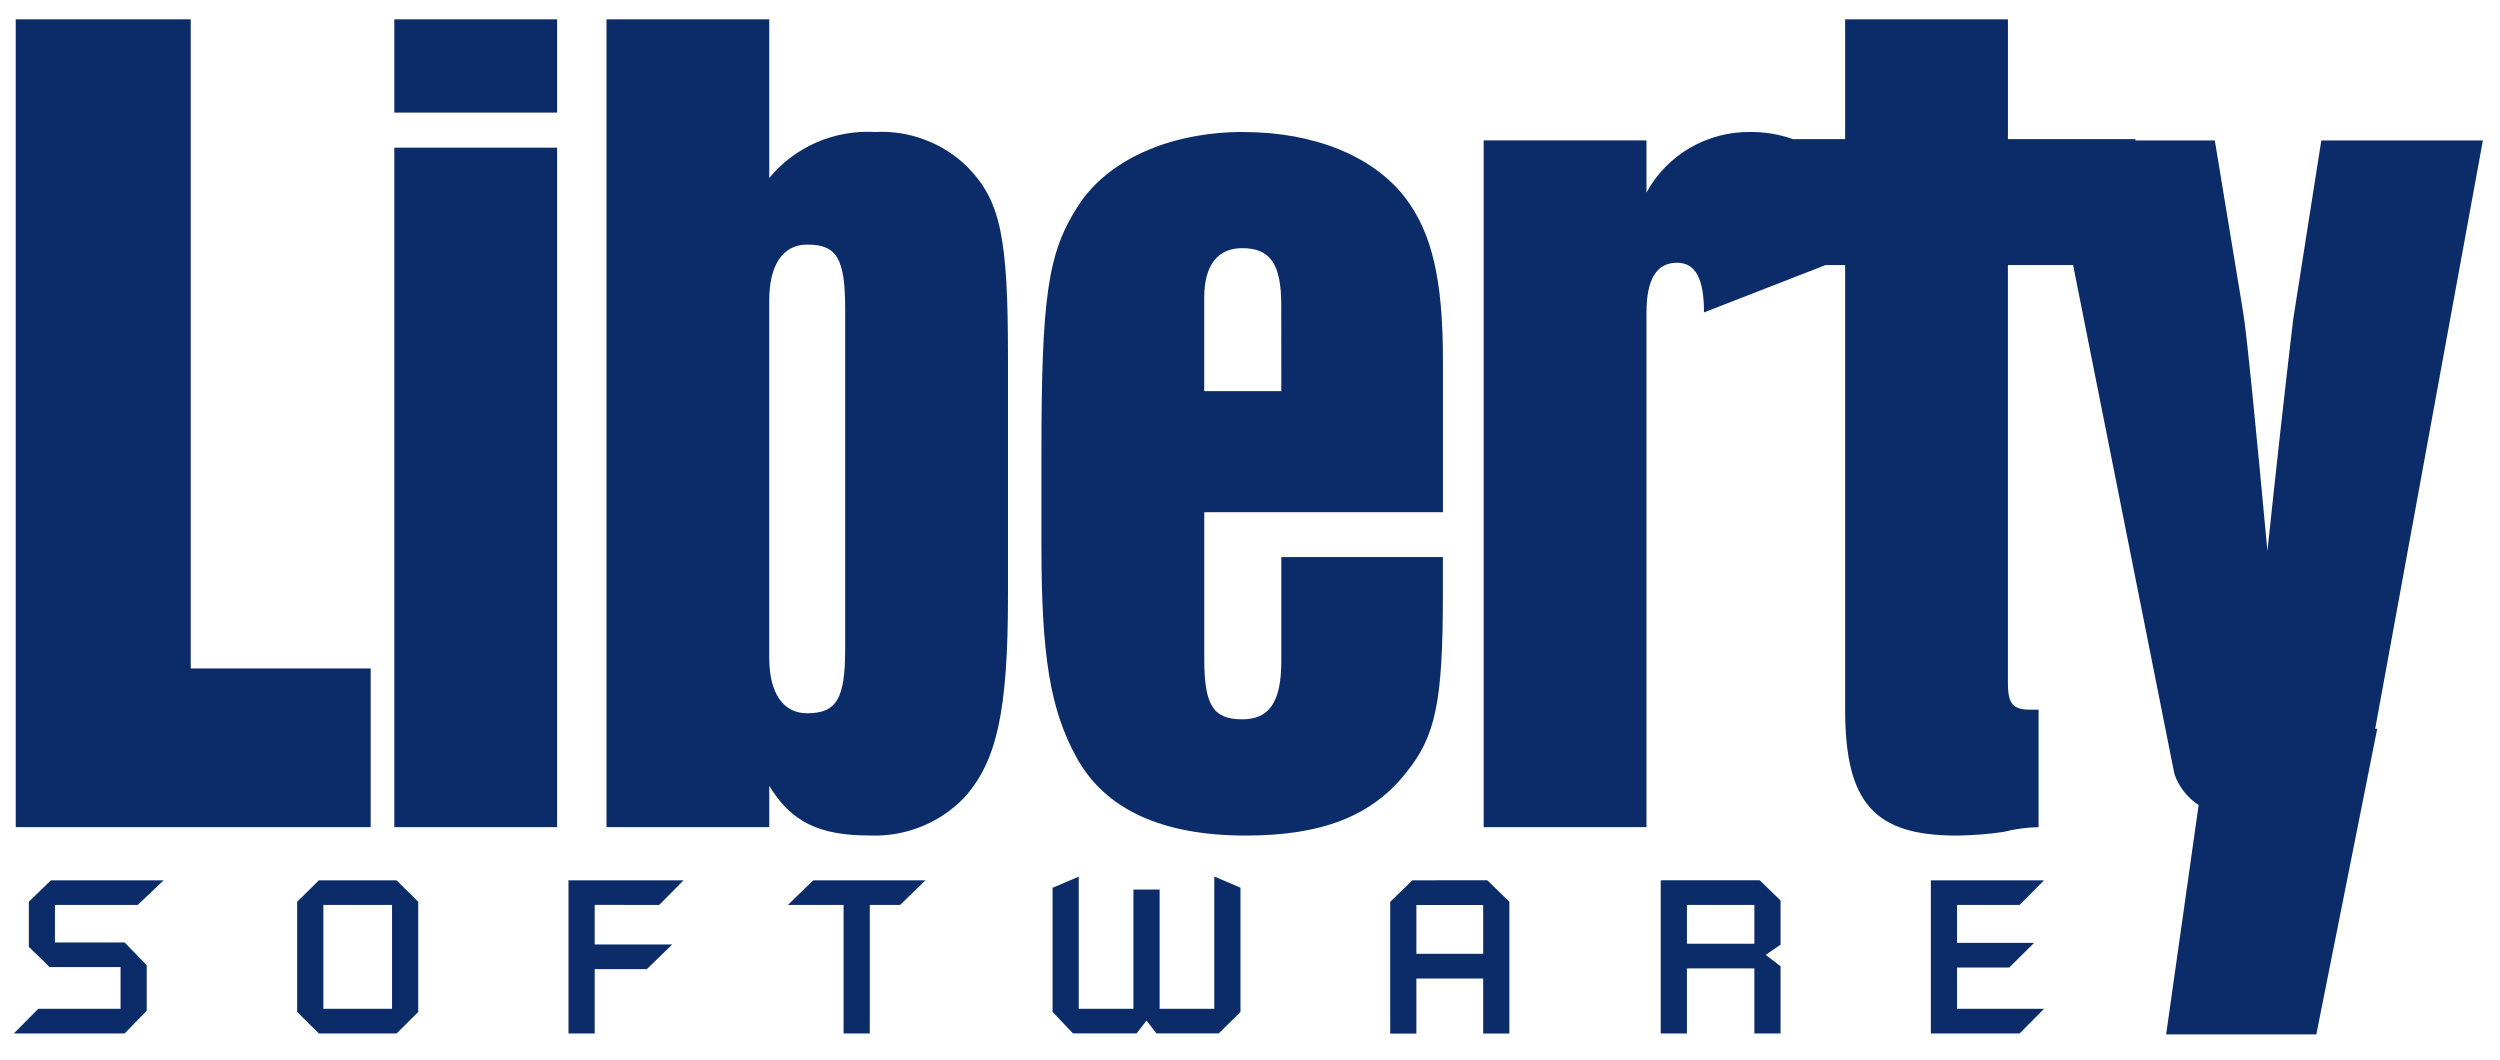
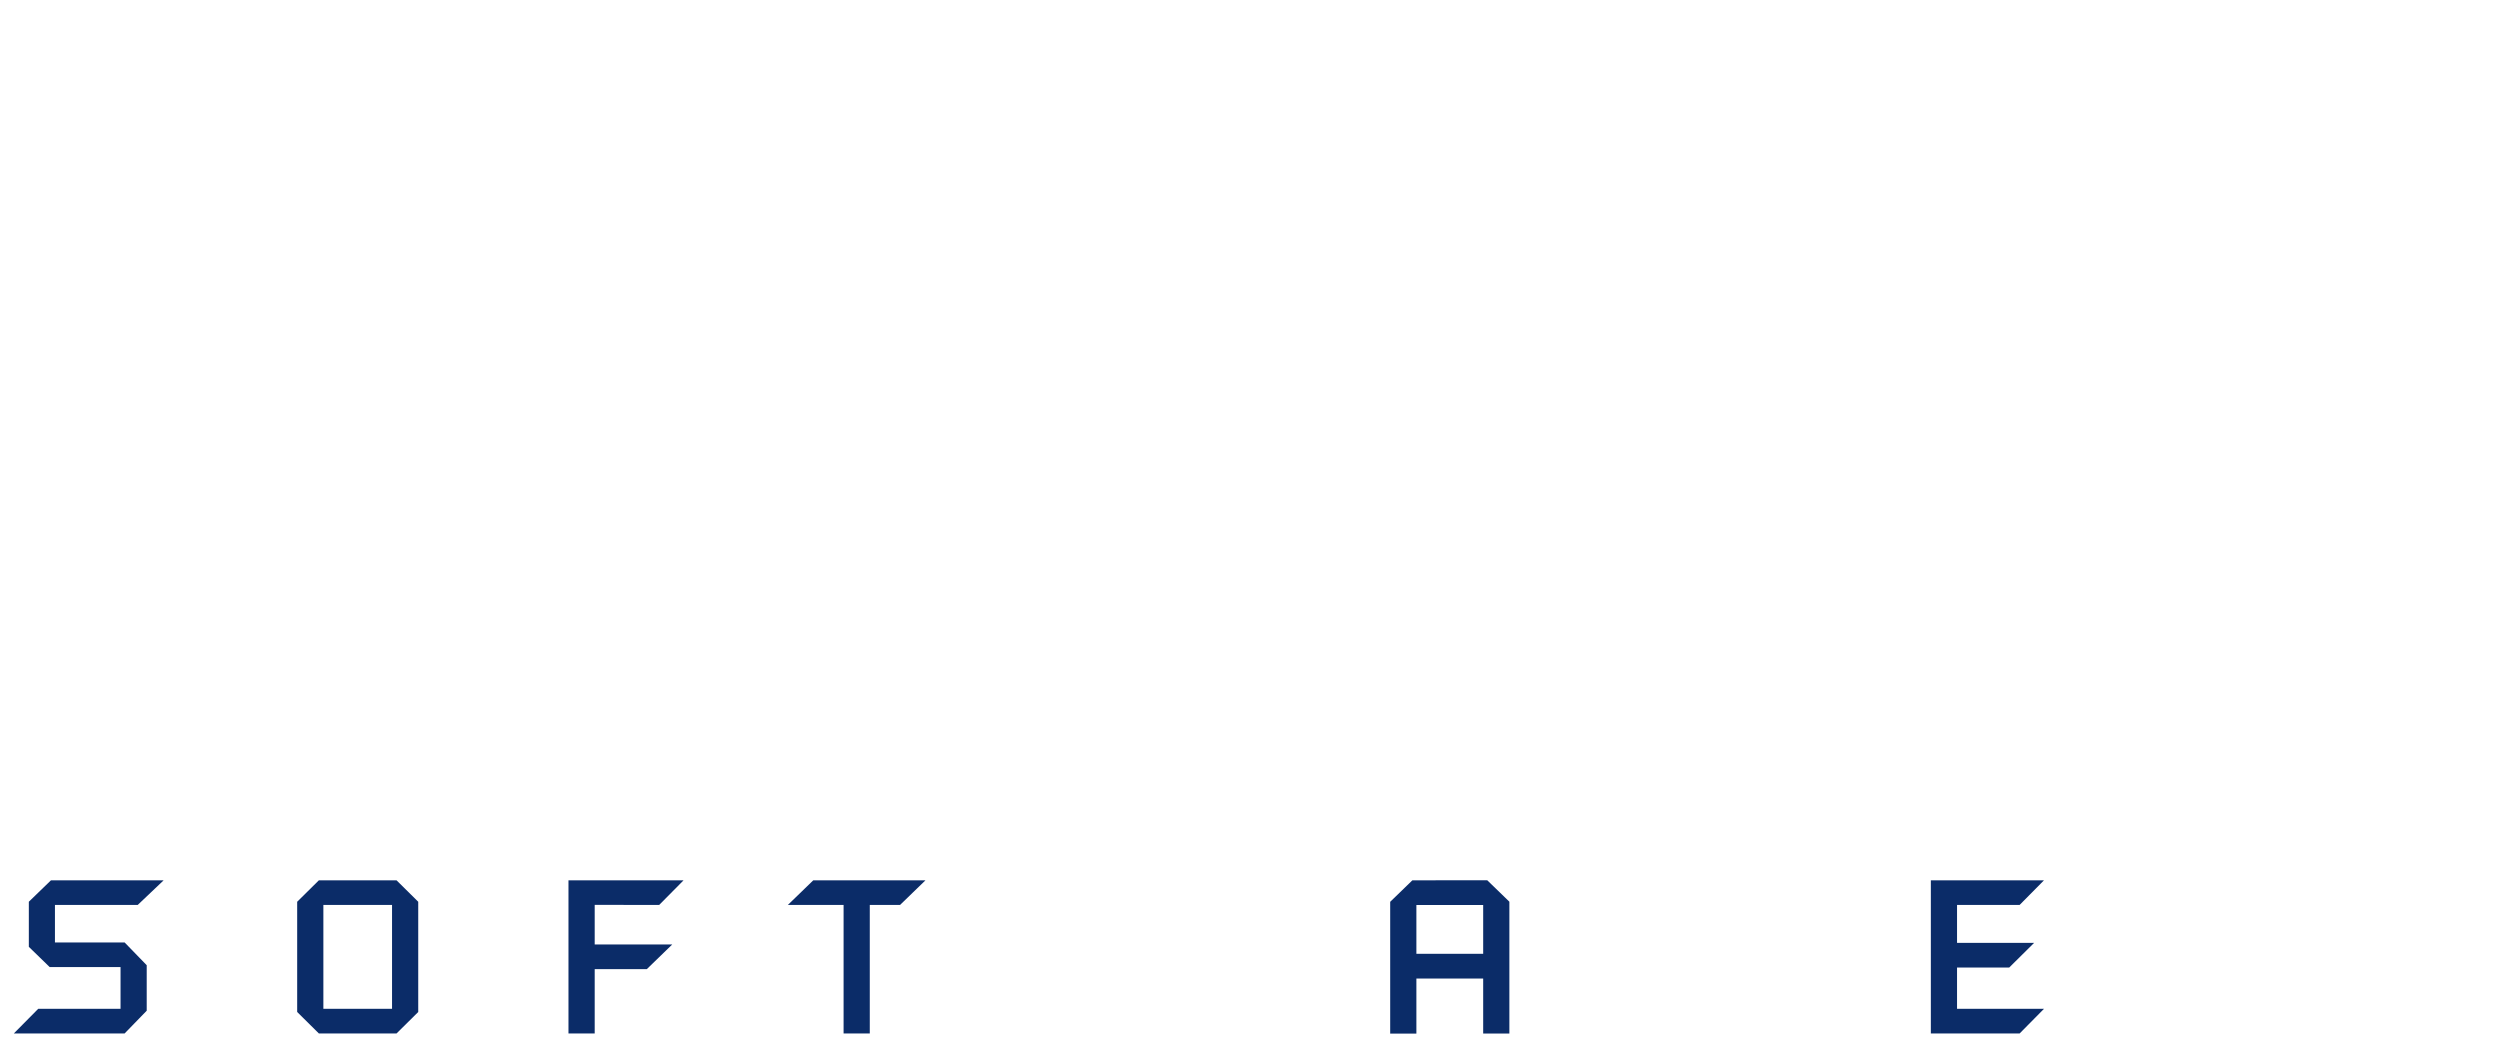
<svg xmlns="http://www.w3.org/2000/svg" width="92" height="39" viewBox="0 0 92 39" fill="none">
-   <path d="M47.152 14.393H44.315V10.96C44.315 9.756 44.81 9.132 45.711 9.132C46.746 9.132 47.15 9.711 47.15 11.226L47.152 14.393ZM45.755 4.857C43.053 4.857 40.758 5.882 39.675 7.575C38.549 9.313 38.324 10.918 38.324 16.801V20.053C38.324 24.109 38.639 26.116 39.629 27.897C40.666 29.77 42.737 30.749 45.846 30.749C48.638 30.749 50.485 30.036 51.747 28.432C52.828 27.095 53.098 25.846 53.098 21.881V20.499H47.152V24.332C47.152 25.846 46.702 26.471 45.713 26.471C44.632 26.471 44.317 25.936 44.317 24.243V18.85H53.1V13.235C53.1 10.293 52.694 8.555 51.704 7.265C50.532 5.75 48.372 4.859 45.757 4.859M91.37 5.17H85.424L84.388 11.767C84.071 14.441 83.757 17.289 83.441 20.278C83.037 15.911 82.675 12.212 82.542 11.454L81.505 5.169H78.583V5.119H73.892V0.711H67.901V5.119H65.976C65.477 4.942 64.95 4.854 64.42 4.857C63.636 4.847 62.864 5.049 62.189 5.442C61.514 5.835 60.961 6.404 60.591 7.085V5.167H54.599V30.439H60.591V11.497C60.591 10.293 60.95 9.669 61.716 9.669C62.391 9.669 62.707 10.248 62.707 11.497L67.182 9.754H67.901V26.116C67.901 29.549 68.981 30.749 72.001 30.749C72.574 30.743 73.146 30.699 73.712 30.617C74.139 30.508 74.578 30.448 75.019 30.439V26.116H74.702C74.072 26.116 73.891 25.892 73.891 25.135V9.754H76.29L80.017 28.477C80.177 28.947 80.491 29.351 80.91 29.625L79.714 38.065H85.241L87.482 26.818H87.407L91.37 5.17ZM31.102 23.885C31.102 25.713 30.787 26.248 29.705 26.248C28.804 26.248 28.308 25.49 28.308 24.198V11.052C28.308 9.758 28.804 9.001 29.705 9.001C30.787 9.001 31.102 9.493 31.102 11.363V23.885ZM32.183 4.856C31.447 4.817 30.713 4.95 30.039 5.244C29.366 5.539 28.773 5.986 28.309 6.55V0.711H22.319V30.439H28.309V28.919C29.12 30.256 30.157 30.746 32.004 30.746C32.649 30.773 33.291 30.663 33.89 30.425C34.488 30.186 35.027 29.825 35.472 29.365C36.688 28.029 37.094 26.156 37.094 21.923V13.146C37.094 8.734 36.824 7.399 35.608 6.149C35.162 5.707 34.626 5.364 34.036 5.142C33.446 4.919 32.815 4.822 32.184 4.858M14.511 30.439H20.502V5.435H14.511V30.439ZM7.019 0.711H0.579V30.439H13.641V24.599H7.019V0.711ZM14.511 4.144H20.502V0.711H14.511V4.144Z" fill="#0B2C68" />
  <path d="M5.068 33.302L6.023 32.395H1.876L1.061 33.184V34.843L1.829 35.589H4.436V37.124H1.407L0.508 38.032H4.585L5.399 37.194V35.52L4.586 34.682H2.022V33.301L5.068 33.302Z" fill="#0B2C68" />
  <path d="M14.427 37.124H11.9V33.302H14.427V37.124ZM11.735 32.395L10.936 33.185V37.241L11.735 38.032H14.592L15.391 37.241V33.185L14.592 32.395H11.735Z" fill="#0B2C68" />
  <path d="M24.258 33.302L25.156 32.395H20.92V38.032H21.885V35.664H23.803L24.739 34.756H21.885V33.299L24.258 33.302Z" fill="#0B2C68" />
  <path d="M28.993 33.302H31.044V38.032H32.008V33.302H33.122L34.058 32.395H29.929L28.993 33.302Z" fill="#0B2C68" />
-   <path d="M44.686 37.125H42.674V32.736H41.71V37.125H39.698V32.26L38.734 32.671V37.237L39.485 38.029H41.827L42.192 37.556L42.557 38.029H44.851L45.65 37.239V32.667L44.686 32.256V37.125Z" fill="#0B2C68" />
  <path d="M54.581 35.101H52.123V33.304H54.581V35.101ZM51.975 32.396L51.159 33.187V38.037H52.123V36.009H54.581V38.033H55.545V33.183L54.73 32.393L51.975 32.396Z" fill="#0B2C68" />
-   <path d="M64.561 34.729H62.079V33.302H64.561V34.729ZM61.115 32.395V38.032H62.079V35.636H64.561V38.032H65.525V35.56L64.98 35.139L65.525 34.762V33.139L64.756 32.393L61.115 32.395Z" fill="#0B2C68" />
  <path d="M72.019 35.606H73.938L74.855 34.698H72.019V33.302H74.322L75.219 32.395H71.055V38.032H74.322L75.219 37.124H72.019V35.606Z" fill="#0B2C68" />
</svg>